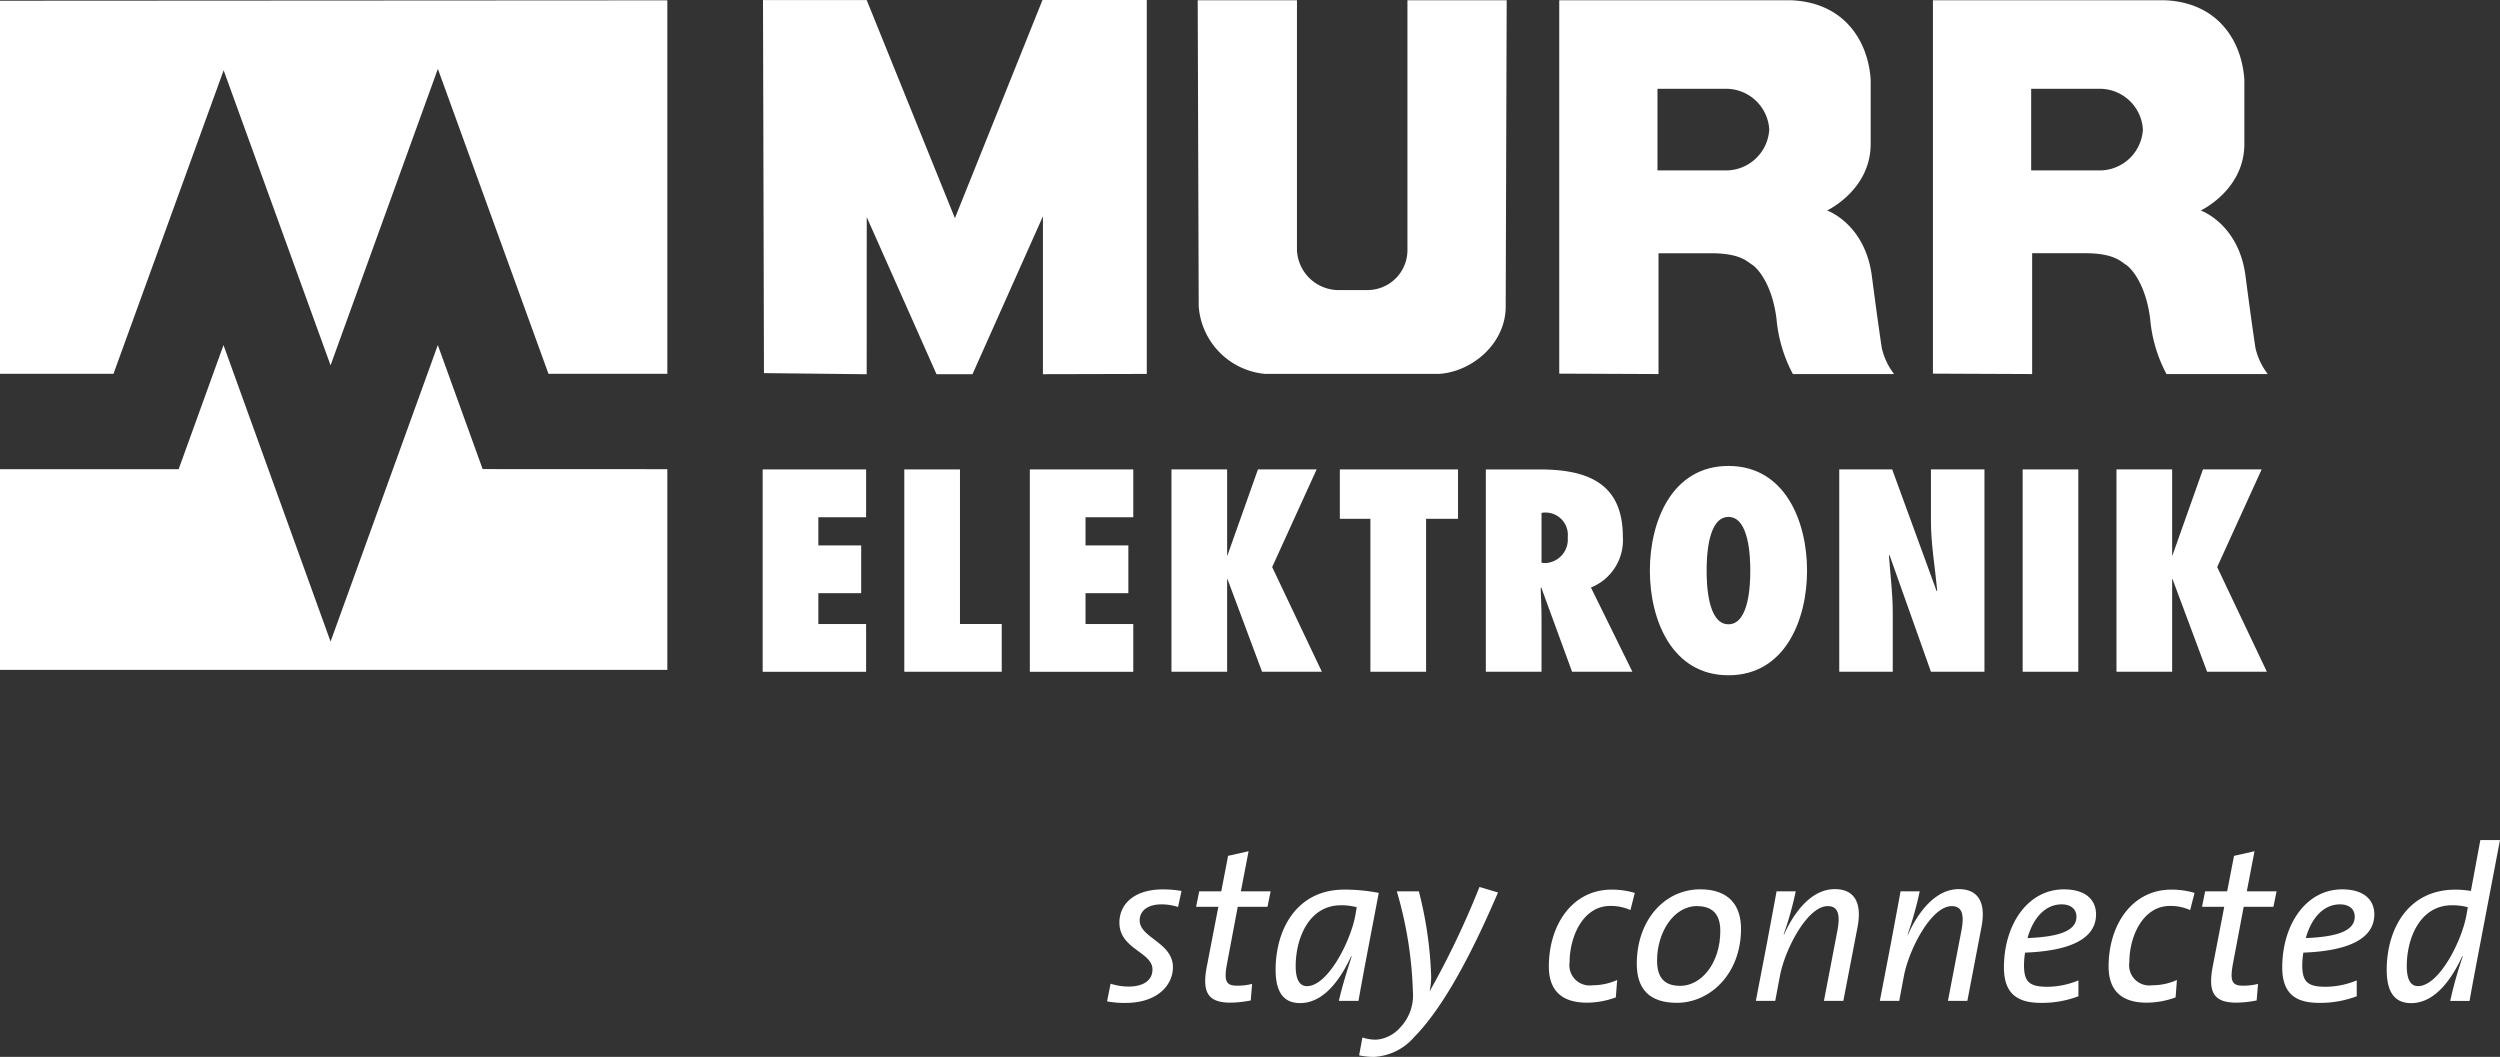
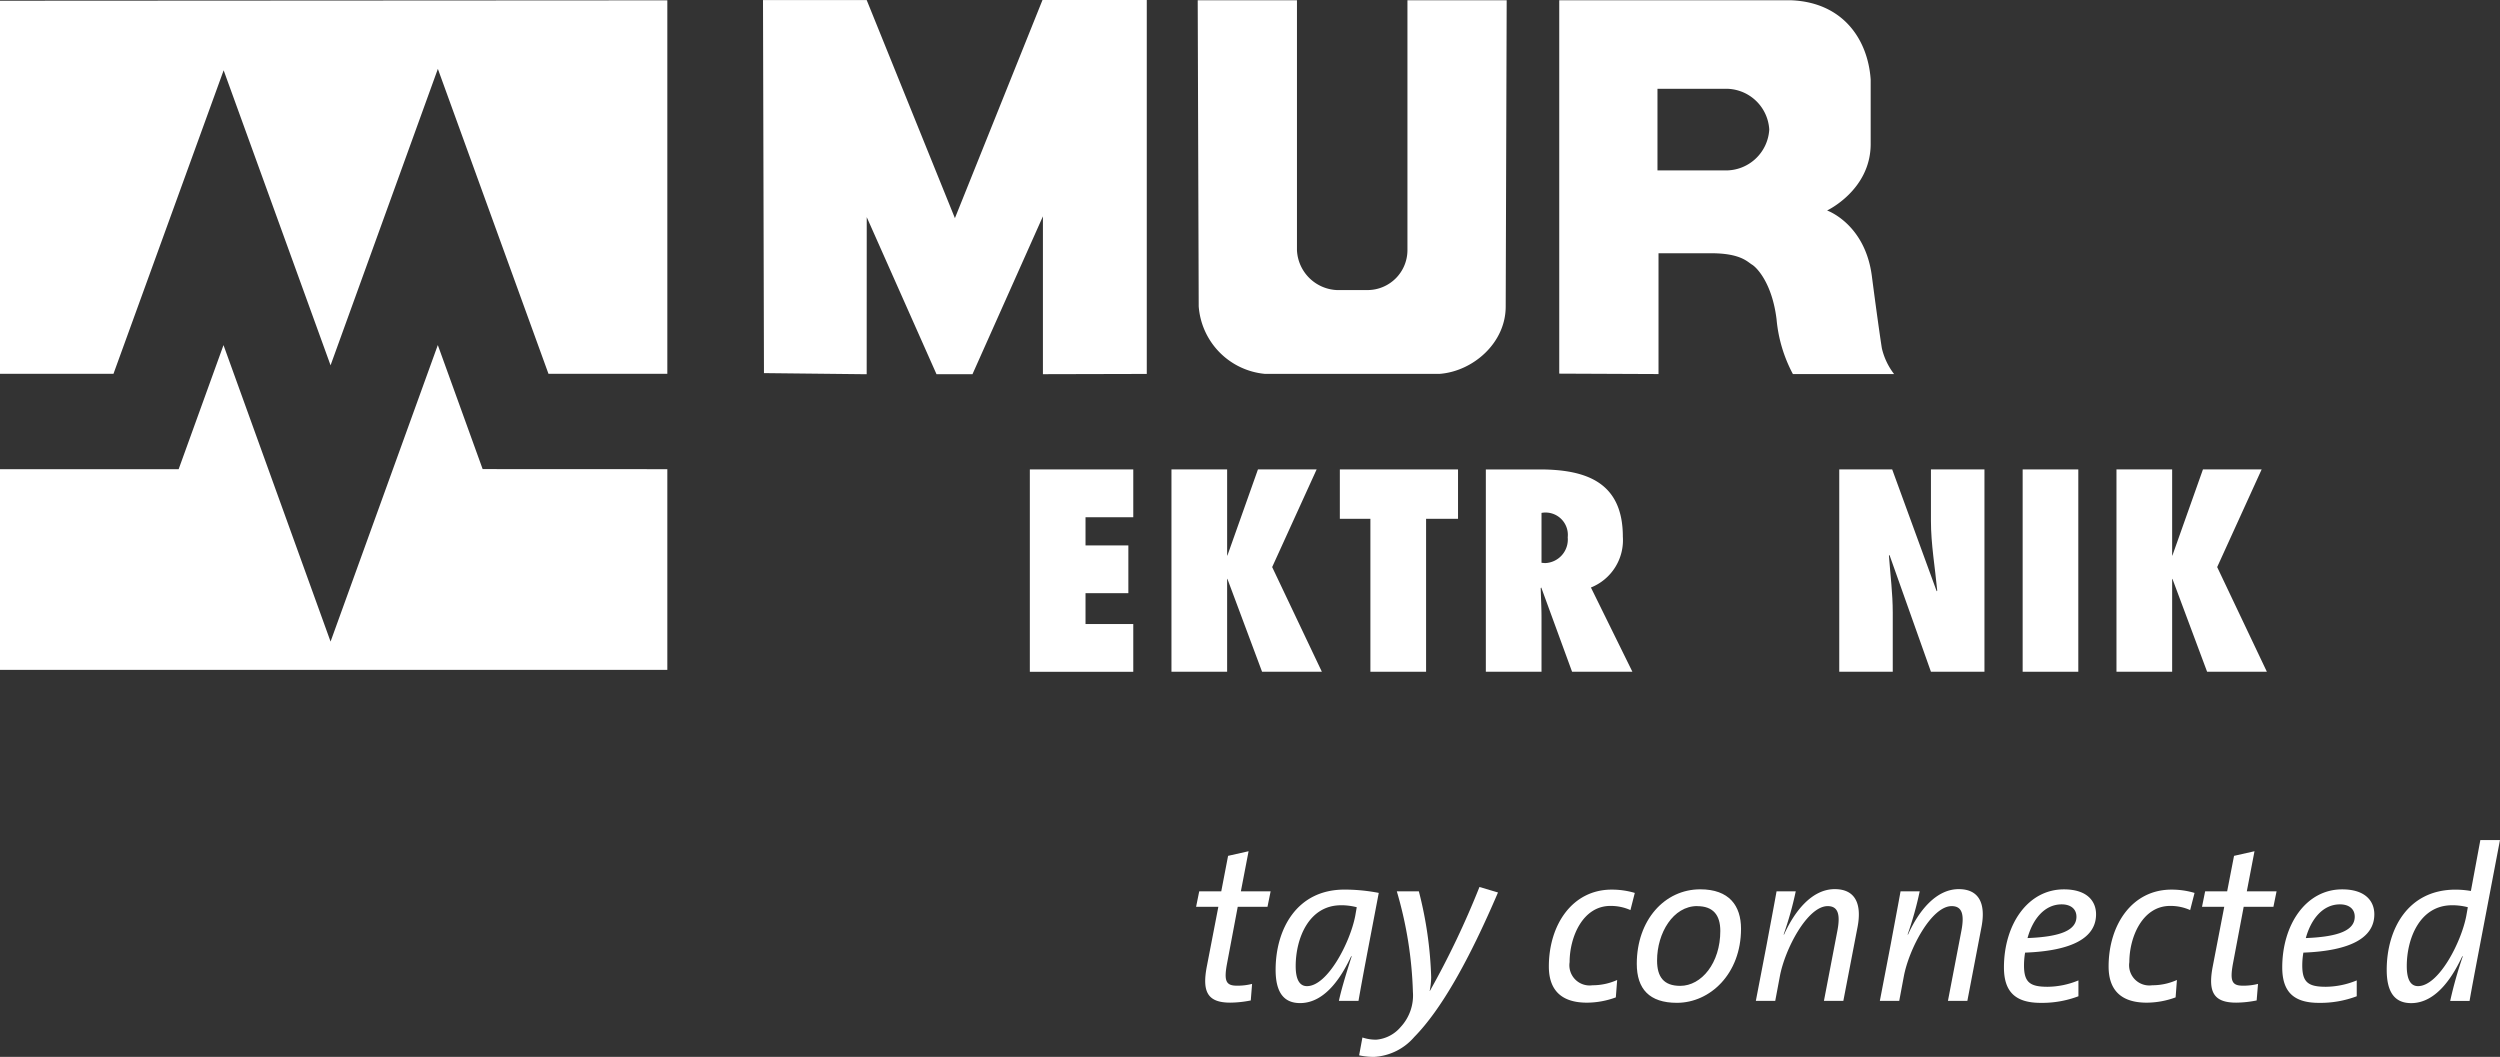
<svg xmlns="http://www.w3.org/2000/svg" viewBox="0 0 240.512 101.675">
  <rect x="0" y="0" width="240.512" height="101.675" fill="#333333" stroke="none" />
  <defs>
    <style>.a{fill:#fff;}</style>
  </defs>
  <g transform="translate(-1.108 -1.912)">
    <g transform="translate(1.108 1.912)">
      <path class="a" d="M43.233,8.64,32.91,37.159,22.624,8.777l-10.6,29.2H1.108V2.084l64.2-.038V37.975H53.874Z" transform="translate(-1.108 -2.014)" />
      <path class="a" d="M43.228,142.973,32.91,171.5l-10.3-28.523-4.317,11.941H1.108V174.22h64.2V154.914l-17.767-.008Z" transform="translate(-1.108 -109.777)" />
      <g transform="translate(73.373 44.826)">
-         <path class="a" d="M312.892,193.818h9.95v4.6h-4.595v2.711h4.122v4.594h-4.122v2.969h4.595v4.595h-9.95Z" transform="translate(-312.892 -193.483)" />
-         <path class="a" d="M370.791,213.283V193.818h5.356v14.87h4.017v4.595h-9.373Z" transform="translate(-357.166 -193.483)" />
        <path class="a" d="M422.108,193.818h9.951v4.6h-4.594v2.711h4.121v4.594h-4.121v2.969h4.594v4.595h-9.951Z" transform="translate(-396.406 -193.483)" />
        <path class="a" d="M488.723,213.283l-3.334-8.933h-.027v8.933h-5.356V193.818h5.356V202.1h0l-.052.052V202.1h.079l2.94-8.287h5.646l-4.28,9.4,4.78,10.068Z" transform="translate(-440.679 -193.483)" />
        <path class="a" d="M551.781,213.283V198.568h-2.94v-4.75h11.37v4.75h-3.073v14.715Z" transform="translate(-493.315 -193.483)" />
        <path class="a" d="M616.822,213.284l-2.966-8.106-.054.052c.027.955.079,1.911.079,2.865v5.189h-5.356V193.819H613.7c4.644,0,8.006,1.343,8.006,6.48a4.9,4.9,0,0,1-3.072,4.879l3.991,8.106Zm-2.6-10.455a2.267,2.267,0,0,0,2.18-2.478A2.148,2.148,0,0,0,613.881,198v4.8Z" transform="translate(-538.953 -193.483)" />
-         <path class="a" d="M683.141,192.393c5.433,0,7.561,5.318,7.561,10.069s-2.128,10.068-7.561,10.068-7.561-5.319-7.561-10.068S677.708,192.393,683.141,192.393Zm0,15.232c2.02,0,2.1-3.951,2.1-5.163s-.082-5.163-2.1-5.163-2.1,3.949-2.1,5.163S681.12,207.625,683.141,207.625Z" transform="translate(-590.228 -192.393)" />
        <path class="a" d="M753,193.818h5.093l4.281,11.721.053-.052c-.211-2.246-.606-4.466-.606-6.712v-4.957h5.148v19.465h-5.148l-3.987-11.23-.055.052c.131,1.833.368,3.64.368,5.474v5.7H753Z" transform="translate(-649.428 -193.483)" />
        <path class="a" d="M827.977,213.283V193.818h5.354v19.465Z" transform="translate(-706.761 -193.483)" />
        <path class="a" d="M875.063,213.283l-3.334-8.933H871.7v8.933h-5.356V193.818H871.7V202.1h0l-.051.052V202.1h.076l2.94-8.287h5.647l-4.28,9.4,4.78,10.068Z" transform="translate(-736.102 -193.483)" />
      </g>
      <g transform="translate(73.404 0)">
        <path class="a" d="M497.2,37.974a7.047,7.047,0,0,1-6.37-6.5l-.095-29.443h9.548V26.082a4.026,4.026,0,0,0,3.825,3.828h3.029a3.846,3.846,0,0,0,3.775-3.828V2.033h9.547l-.094,29.435c.017,3.532-3.153,6.269-6.37,6.506H497.2Z" transform="translate(-448.913 -2.005)" />
        <path class="a" d="M313.118,37.807l-.093-35.89H323L331.488,22.9l8.428-20.993h10.03V37.886l-9.991.024V22.723l-6.778,15.191h-3.459L323.005,22.8,323,37.915Z" transform="translate(-313.025 -1.912)" />
-         <path class="a" d="M800.749,10.55V18.4h6.484a4.172,4.172,0,0,0,4.266-3.932,4.163,4.163,0,0,0-4.266-3.921h-6.484Zm-9.451,27.4V2.033h22.36c5.01.228,7.344,3.84,7.6,7.623v6.282c-.052,4.372-4.194,6.317-4.194,6.317s3.651,1.274,4.306,6.3.961,6.947.961,6.947a6.52,6.52,0,0,0,1.181,2.491h-9.742A13.8,13.8,0,0,1,812.2,32.7c-.438-3.5-1.921-4.981-2.359-5.243s-1.091-1.094-3.932-1.094h-5.066V37.991Z" transform="translate(-678.745 -2.005)" />
        <path class="a" d="M648,10.55V18.4h6.484a4.174,4.174,0,0,0,4.27-3.932,4.165,4.165,0,0,0-4.27-3.921H648Zm-9.45,27.4V2.033h22.361c5.009.228,7.343,3.84,7.6,7.623v6.282c-.052,4.372-4.194,6.317-4.194,6.317s3.651,1.274,4.306,6.3.962,6.947.962,6.947a6.477,6.477,0,0,0,1.18,2.491H661.03a13.8,13.8,0,0,1-1.575-5.287c-.436-3.5-1.923-4.981-2.361-5.243s-1.09-1.094-3.931-1.094H648.1V37.991Z" transform="translate(-561.947 -2.005)" />
      </g>
    </g>
    <g transform="translate(107.611 82.724)">
-       <path class="a" d="M460.5,367.182a5.091,5.091,0,0,0-1.59-.254c-1.378,0-2.1.656-2.1,1.547,0,1.676,3.2,2.121,3.2,4.5,0,1.76-1.548,3.434-4.537,3.434a9.149,9.149,0,0,1-1.8-.148l.339-1.7a5.785,5.785,0,0,0,1.717.276c1.379,0,2.312-.55,2.312-1.654,0-1.673-3.181-1.95-3.181-4.495,0-1.8,1.441-3.2,4.176-3.2a10.644,10.644,0,0,1,1.8.15Z" transform="translate(-453.671 -360.736)" />
      <path class="a" d="M496.943,355.24h-2.862l-1.039,5.512c-.3,1.634-.085,2.079.955,2.079a5.7,5.7,0,0,0,1.463-.171l-.126,1.592a10.45,10.45,0,0,1-1.973.211c-2.162,0-2.713-1.017-2.268-3.413l1.123-5.81h-2.141l.3-1.484h2.12l.657-3.415,1.972-.445-.742,3.86h2.863Z" transform="translate(-481.507 -348.816)" />
      <path class="a" d="M530.559,376.284h-1.885c.191-.912.594-2.311,1.228-4.283l-.043-.02c-.764,1.631-2.353,4.514-4.917,4.514-1.528,0-2.356-.976-2.356-3.2,0-3.879,2.014-7.718,6.618-7.718a17.388,17.388,0,0,1,3.305.318C531.387,371.789,531,373.759,530.559,376.284Zm-1.674-9.2c-3.137,0-4.368,3.243-4.368,5.852,0,1.378.427,1.929,1.083,1.929,1.992,0,4.154-4.219,4.643-6.743l.148-.849A6.062,6.062,0,0,0,528.885,367.082Z" transform="translate(-506.369 -360.806)" />
      <path class="a" d="M562.024,378.936a5.5,5.5,0,0,1-3.816,1.908,6.412,6.412,0,0,1-1.485-.148l.318-1.717a4.023,4.023,0,0,0,1.337.211,3.45,3.45,0,0,0,2.331-1.207,4.462,4.462,0,0,0,1.189-3.373,38.042,38.042,0,0,0-1.548-9.688h2.12a37.336,37.336,0,0,1,1.186,8.268,7.329,7.329,0,0,1-.146,1.315h.02A82.683,82.683,0,0,0,568.3,364.5l1.783.53C567.3,371.535,564.632,376.285,562.024,378.936Z" transform="translate(-532.472 -359.981)" />
      <path class="a" d="M642.148,367.547a4.611,4.611,0,0,0-1.929-.4c-2.672,0-3.923,3.012-3.923,5.407a1.946,1.946,0,0,0,2.2,2.226,5.741,5.741,0,0,0,2.375-.509l-.128,1.674a8.094,8.094,0,0,1-2.778.509c-2.734,0-3.666-1.484-3.666-3.476,0-4.029,2.268-7.4,6.041-7.4a7.748,7.748,0,0,1,2.227.318Z" transform="translate(-591.795 -360.805)" />
      <path class="a" d="M674.087,376.4c-2.651,0-3.86-1.336-3.86-3.753,0-4.2,2.672-7.166,6.106-7.166,2.78,0,3.923,1.57,3.923,3.8C680.255,373.627,677.267,376.4,674.087,376.4Zm1.951-9.307c-2.312,0-3.859,2.587-3.859,5.236,0,1.57.635,2.439,2.227,2.439,2.055,0,3.857-2.206,3.857-5.28C678.263,367.945,677.566,367.1,676.038,367.1Z" transform="translate(-619.264 -360.736)" />
      <path class="a" d="M727.3,376.144h-1.867l1.293-6.743c.318-1.652.021-2.374-.932-2.374-1.951,0-4.115,4.135-4.6,6.743l-.446,2.375h-1.866l1.06-5.513c.276-1.5.658-3.478.932-5.025h1.847a33.086,33.086,0,0,1-1.167,4.155h.043c1-2.227,2.671-4.369,4.876-4.369,1.953,0,2.61,1.378,2.206,3.584Z" transform="translate(-656.465 -360.666)" />
      <path class="a" d="M778.024,376.144h-1.868l1.294-6.743c.318-1.652.022-2.374-.934-2.374-1.949,0-4.11,4.135-4.6,6.743l-.446,2.375h-1.865l1.06-5.513c.274-1.5.655-3.478.932-5.025h1.842a32.662,32.662,0,0,1-1.165,4.155h.043c1-2.227,2.671-4.369,4.878-4.369,1.95,0,2.606,1.378,2.2,3.584Z" transform="translate(-695.258 -360.666)" />
      <path class="a" d="M822.364,371.571a7.419,7.419,0,0,0-.105,1.228c0,1.633.572,2.058,2.269,2.058a7.926,7.926,0,0,0,2.967-.614v1.526a9.872,9.872,0,0,1-3.624.635c-2.419,0-3.542-1.039-3.542-3.413,0-4.092,2.268-7.506,5.769-7.506,2.244,0,3.093,1.146,3.093,2.4C829.19,370.151,826.88,371.4,822.364,371.571Zm3.52-4.643c-1.676,0-2.8,1.462-3.287,3.243,3.266-.128,4.707-.785,4.707-2.058C827.3,367.353,826.732,366.928,825.883,366.928Z" transform="translate(-734.043 -360.736)" />
      <path class="a" d="M870.966,367.547a4.588,4.588,0,0,0-1.927-.4c-2.671,0-3.923,3.012-3.923,5.407a1.945,1.945,0,0,0,2.2,2.226,5.738,5.738,0,0,0,2.377-.509l-.126,1.674a8.1,8.1,0,0,1-2.78.509c-2.734,0-3.666-1.484-3.666-3.476,0-4.029,2.27-7.4,6.043-7.4a7.741,7.741,0,0,1,2.225.318Z" transform="translate(-766.766 -360.805)" />
      <path class="a" d="M908.175,355.24h-2.86l-1.041,5.512c-.294,1.634-.083,2.079.953,2.079a5.717,5.717,0,0,0,1.466-.171l-.131,1.592a10.4,10.4,0,0,1-1.969.211c-2.165,0-2.715-1.017-2.269-3.413l1.121-5.81h-2.139l.3-1.484h2.118l.662-3.415,1.969-.445-.74,3.86h2.863Z" transform="translate(-795.964 -348.816)" />
      <path class="a" d="M936.132,371.571a7.3,7.3,0,0,0-.107,1.228c0,1.633.572,2.058,2.27,2.058a7.948,7.948,0,0,0,2.97-.614v1.526a9.9,9.9,0,0,1-3.627.635c-2.419,0-3.539-1.039-3.539-3.413,0-4.092,2.268-7.506,5.766-7.506,2.246,0,3.093,1.146,3.093,2.4C942.957,370.151,940.647,371.4,936.132,371.571Zm3.521-4.643c-1.679,0-2.8,1.462-3.287,3.243,3.263-.128,4.707-.785,4.707-2.058C941.074,367.353,940.5,366.928,939.653,366.928Z" transform="translate(-821.039 -360.736)" />
      <path class="a" d="M985.474,356.989c-.276,1.463-.553,2.925-.7,3.8H982.91a38.947,38.947,0,0,1,1.21-4.283l-.043-.021c-.764,1.631-2.358,4.514-4.921,4.514-1.528,0-2.353-.976-2.353-3.2,0-3.879,2.016-7.717,6.614-7.717a8.84,8.84,0,0,1,1.485.128l.91-4.9H987.7Zm-2.377-5.406c-3.136,0-4.364,3.243-4.364,5.852,0,1.378.422,1.929,1.079,1.929,2,0,4.157-4.219,4.644-6.743l.15-.849A6.108,6.108,0,0,0,983.1,351.582Z" transform="translate(-853.693 -345.306)" />
    </g>
  </g>
</svg>